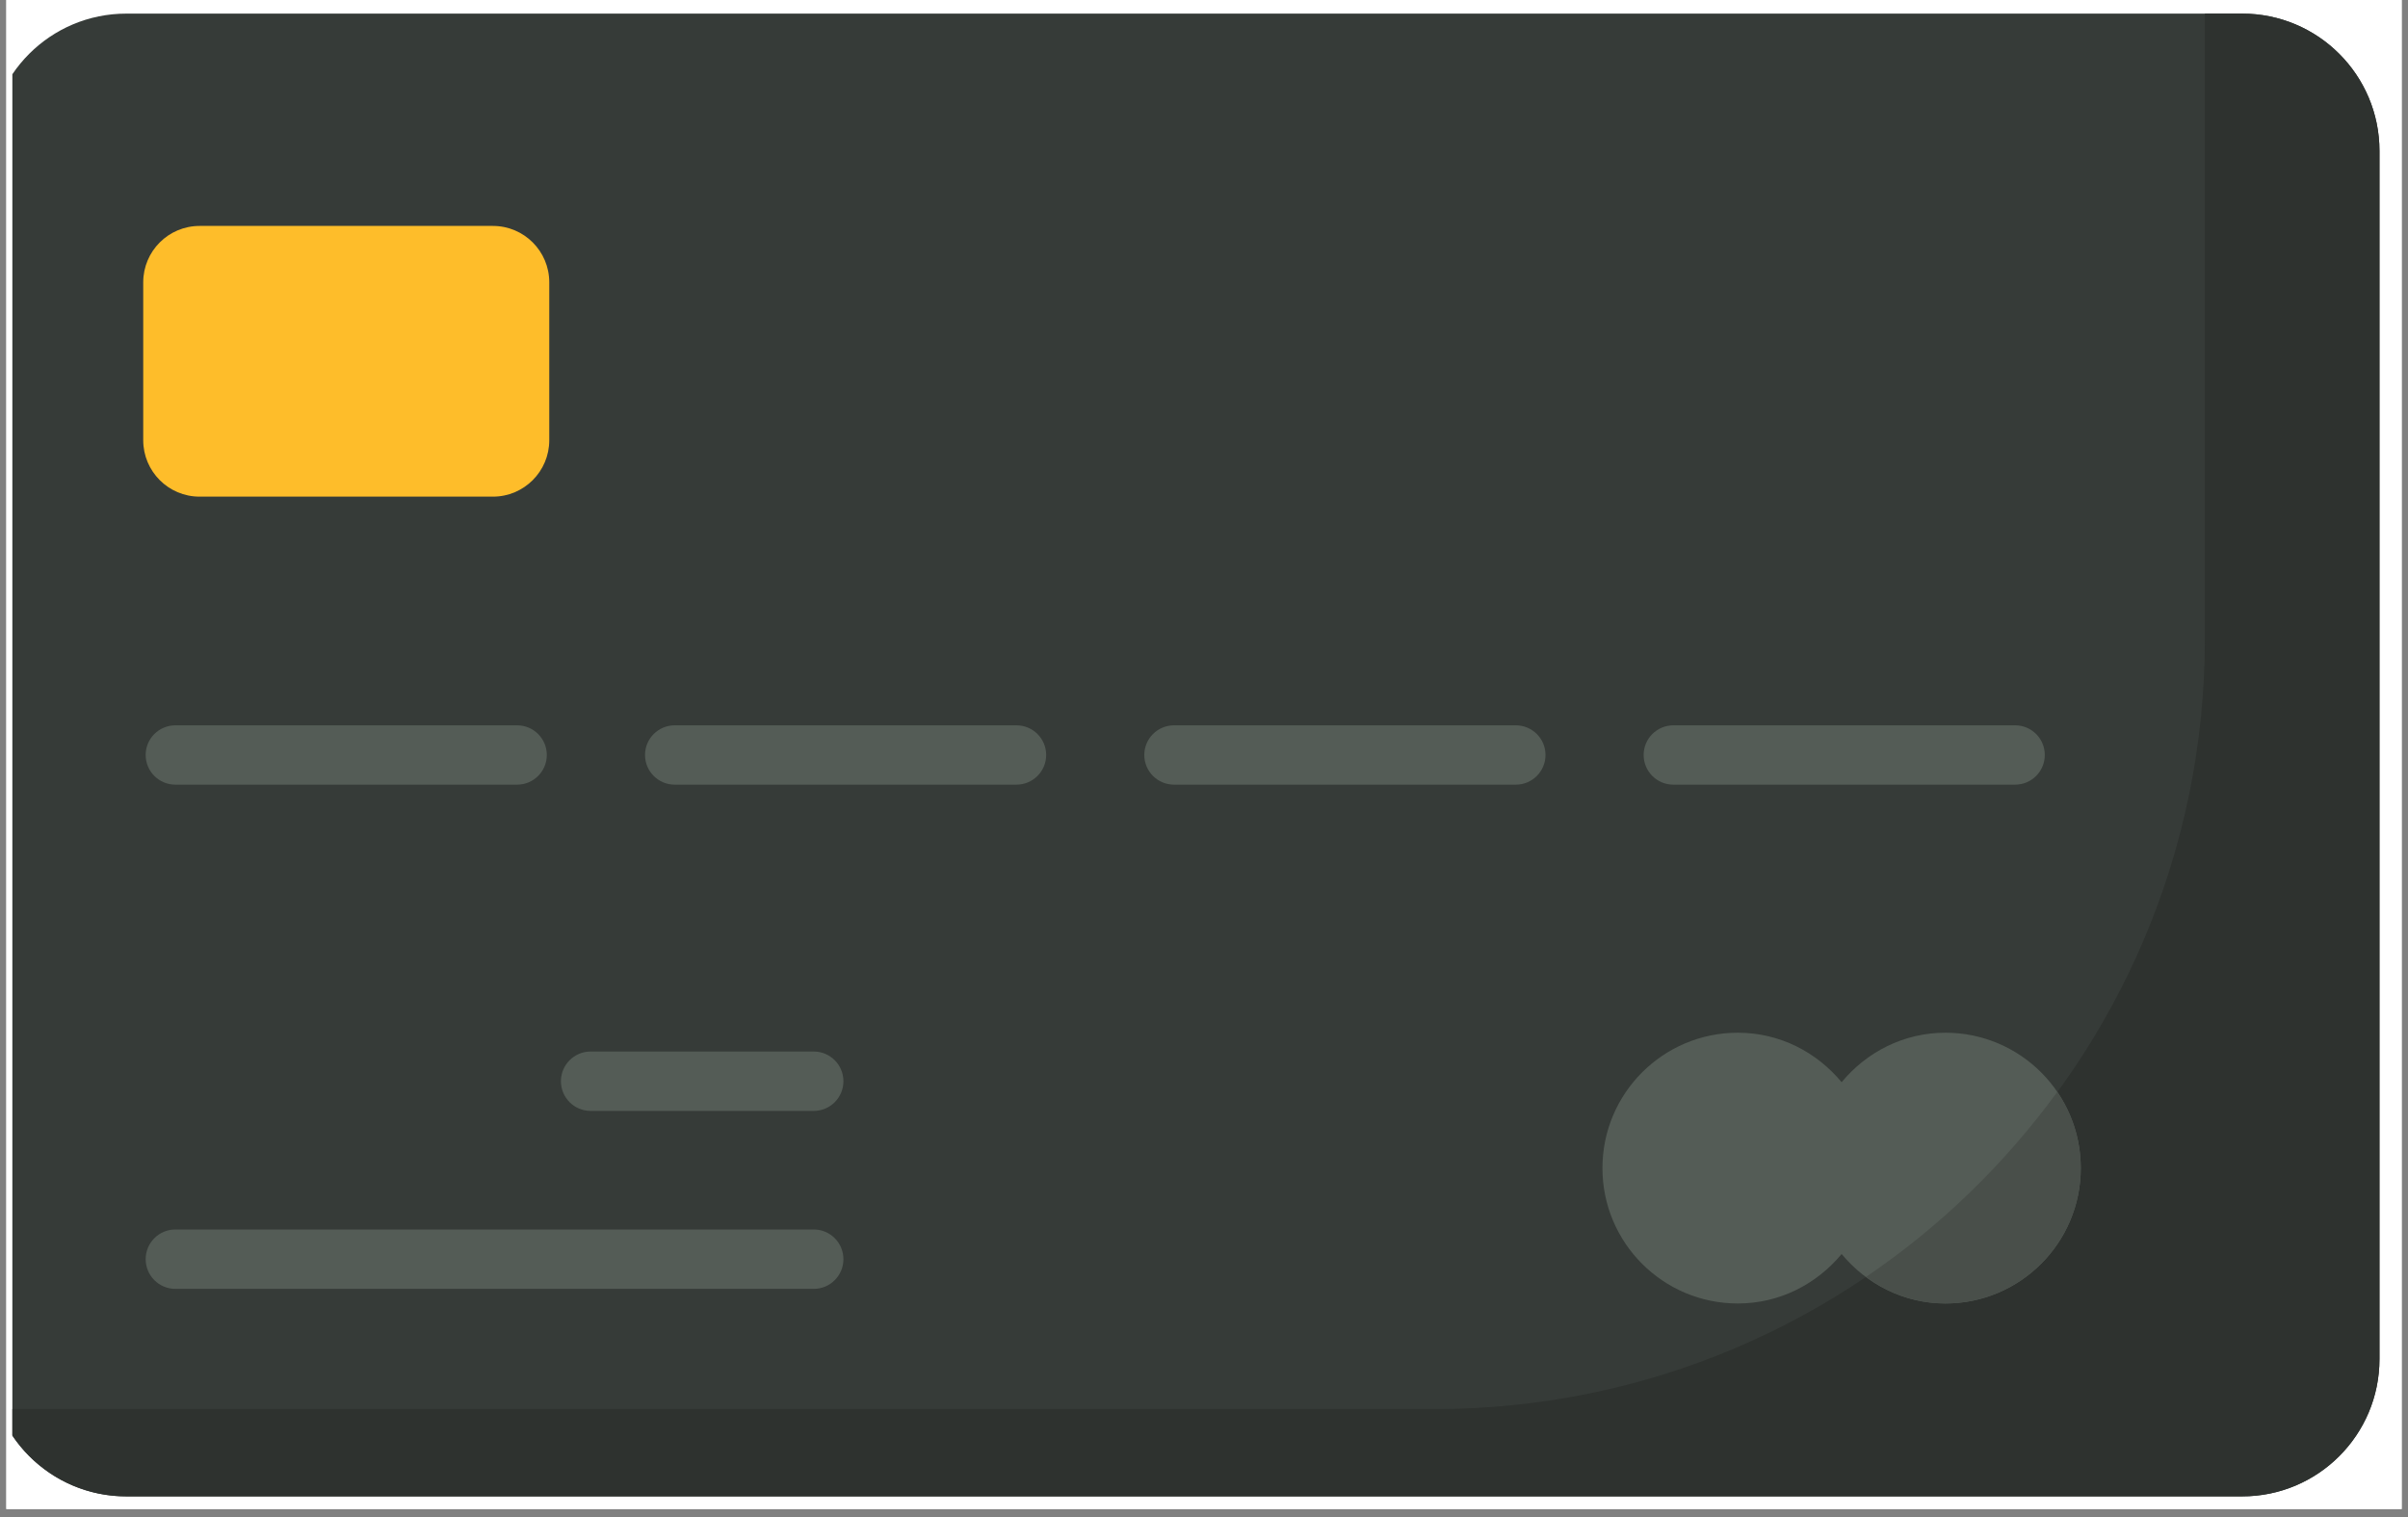
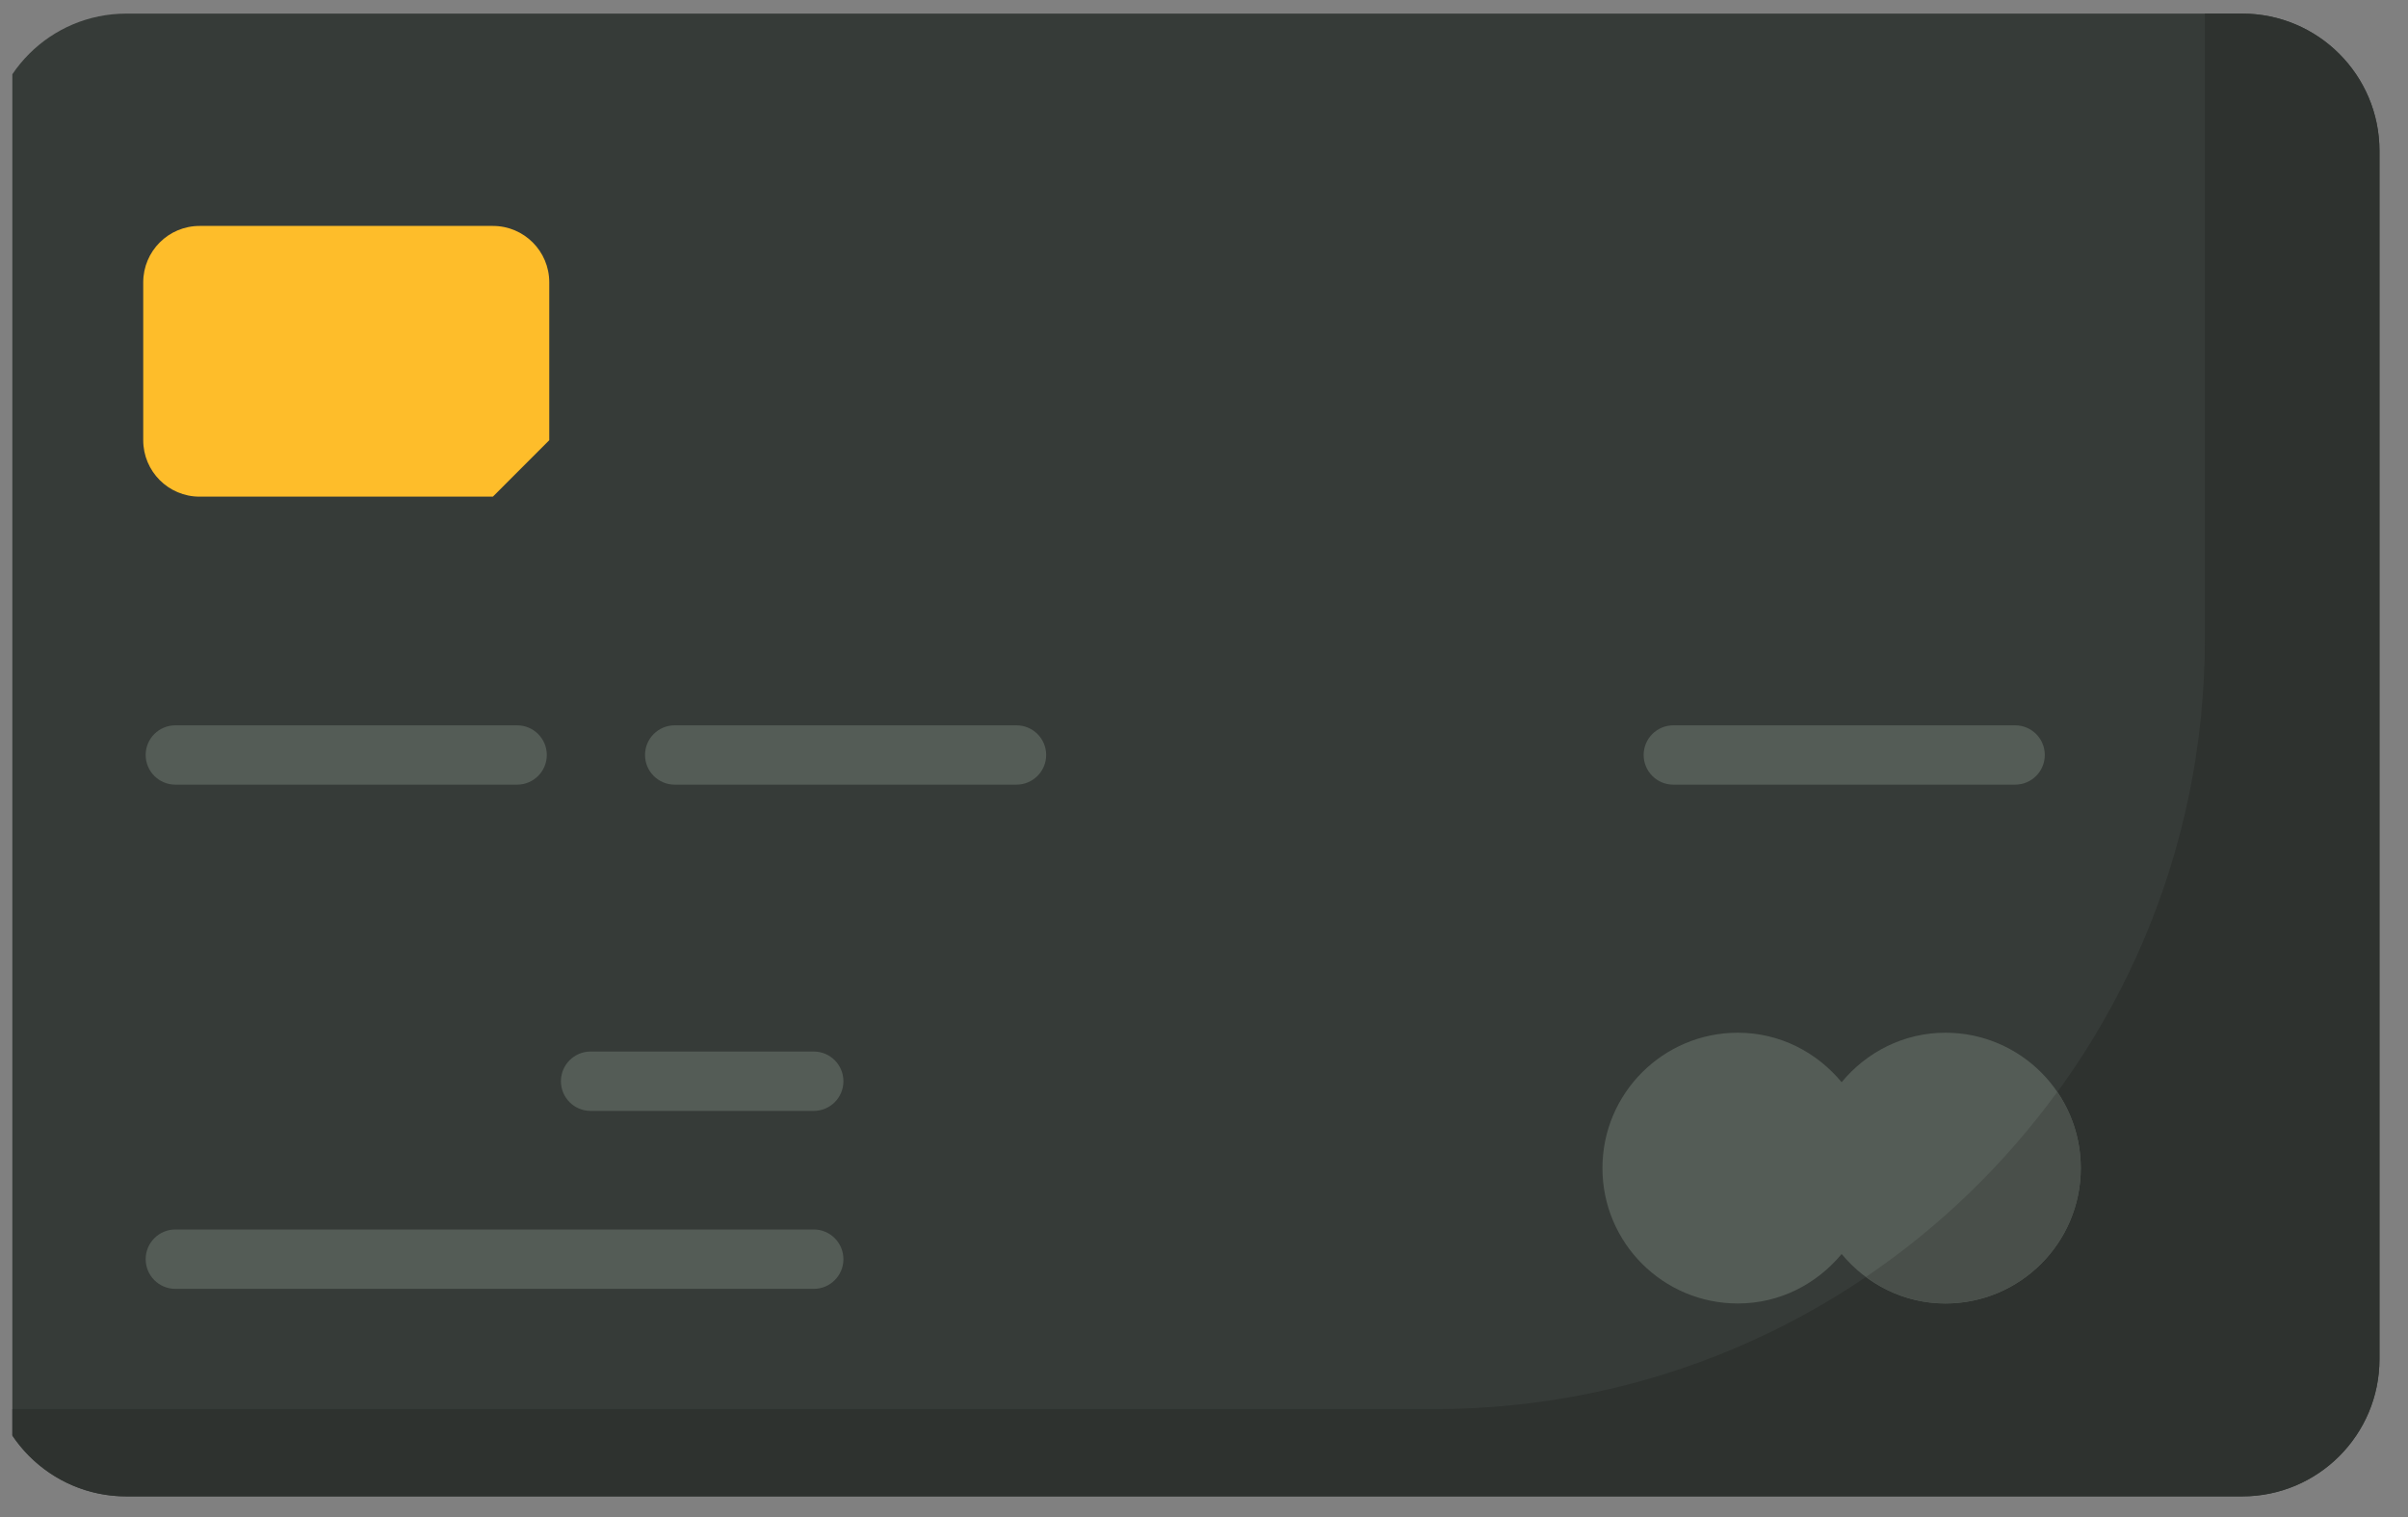
<svg xmlns="http://www.w3.org/2000/svg" width="200" zoomAndPan="magnify" viewBox="0 0 150 94.5" height="126" preserveAspectRatio="xMidYMid meet" version="1.0">
  <rect x="0" y="0" width="150" height="94.5" fill="#808080" stroke="none" />
  <defs>
    <clipPath id="6cadf32795">
-       <path d="M 0.395 0 L 149.605 0 L 149.605 94.004 L 0.395 94.004 Z M 0.395 0 " clip-rule="nonzero" />
-     </clipPath>
+       </clipPath>
    <clipPath id="2648770f93">
      <path d="M 0.77 0.359 L 149 0.359 L 149 93.613 L 0.77 93.613 Z M 0.77 0.359 " clip-rule="nonzero" />
    </clipPath>
  </defs>
  <g clip-path="url(#6cadf32795)">
    <path fill="#ffffff" d="M 0.395 0 L 149.605 0 L 149.605 94.004 L 0.395 94.004 Z M 0.395 0 " fill-opacity="1" fill-rule="nonzero" />
-     <path fill="#ffffff" d="M 0.395 0 L 149.605 0 L 149.605 94.004 L 0.395 94.004 Z M 0.395 0 " fill-opacity="1" fill-rule="nonzero" />
  </g>
  <g clip-path="url(#2648770f93)">
    <path fill="#363b38" d="M 139.672 93.215 L 7.867 93.215 C 3.141 93.215 -0.688 89.387 -0.688 84.66 L -0.688 9.402 C -0.688 4.68 3.141 0.848 7.867 0.848 L 139.672 0.848 C 144.395 0.848 148.223 4.68 148.223 9.402 L 148.223 84.66 C 148.223 89.387 144.395 93.215 139.672 93.215 Z M 139.672 93.215 " fill-opacity="1" fill-rule="nonzero" />
    <path fill="#2e322f" d="M 139.672 0.848 L 137.348 0.848 L 137.348 39.781 C 137.348 66.289 115.859 87.777 89.352 87.777 L -0.082 87.777 C 1.164 90.957 4.246 93.215 7.867 93.215 L 139.672 93.215 C 144.395 93.215 148.223 89.387 148.223 84.66 L 148.223 9.402 C 148.223 4.68 144.395 0.848 139.672 0.848 Z M 139.672 0.848 " fill-opacity="1" fill-rule="nonzero" />
  </g>
-   <path fill="#febd2a" d="M 30.703 30.938 L 12.434 30.938 C 10.492 30.938 8.922 29.363 8.922 27.422 L 8.922 17.586 C 8.922 15.645 10.496 14.074 12.434 14.074 L 30.703 14.074 C 32.645 14.074 34.215 15.648 34.215 17.586 L 34.215 27.422 C 34.215 29.363 32.645 30.938 30.703 30.938 Z M 30.703 30.938 " fill-opacity="1" fill-rule="nonzero" />
+   <path fill="#febd2a" d="M 30.703 30.938 L 12.434 30.938 C 10.492 30.938 8.922 29.363 8.922 27.422 L 8.922 17.586 C 8.922 15.645 10.496 14.074 12.434 14.074 L 30.703 14.074 C 32.645 14.074 34.215 15.648 34.215 17.586 L 34.215 27.422 Z M 30.703 30.938 " fill-opacity="1" fill-rule="nonzero" />
  <path fill="#545c56" d="M 32.215 48.879 L 10.926 48.879 C 9.902 48.879 9.074 48.051 9.074 47.031 C 9.074 46.008 9.902 45.184 10.926 45.184 L 32.215 45.184 C 33.234 45.184 34.062 46.008 34.062 47.031 C 34.062 48.051 33.234 48.879 32.215 48.879 Z M 32.215 48.879 " fill-opacity="1" fill-rule="nonzero" />
  <path fill="#545c56" d="M 63.316 48.879 L 42.027 48.879 C 41.008 48.879 40.18 48.051 40.18 47.031 C 40.18 46.008 41.008 45.184 42.027 45.184 L 63.32 45.184 C 64.34 45.184 65.168 46.008 65.168 47.031 C 65.168 48.051 64.34 48.879 63.316 48.879 Z M 63.316 48.879 " fill-opacity="1" fill-rule="nonzero" />
-   <path fill="#545c56" d="M 94.426 48.879 L 73.133 48.879 C 72.109 48.879 71.281 48.051 71.281 47.031 C 71.281 46.008 72.109 45.184 73.133 45.184 L 94.426 45.184 C 95.445 45.184 96.273 46.008 96.273 47.031 C 96.273 48.051 95.445 48.879 94.426 48.879 Z M 94.426 48.879 " fill-opacity="1" fill-rule="nonzero" />
  <path fill="#545c56" d="M 125.527 48.879 L 104.234 48.879 C 103.215 48.879 102.387 48.051 102.387 47.031 C 102.387 46.008 103.215 45.184 104.234 45.184 L 125.527 45.184 C 126.551 45.184 127.375 46.008 127.375 47.031 C 127.375 48.051 126.551 48.879 125.527 48.879 Z M 125.527 48.879 " fill-opacity="1" fill-rule="nonzero" />
  <path fill="#545c56" d="M 50.691 80.289 L 10.926 80.289 C 9.902 80.289 9.074 79.461 9.074 78.438 C 9.074 77.418 9.902 76.59 10.926 76.59 L 50.691 76.59 C 51.711 76.59 52.539 77.418 52.539 78.438 C 52.539 79.461 51.711 80.289 50.691 80.289 Z M 50.691 80.289 " fill-opacity="1" fill-rule="nonzero" />
  <path fill="#545c56" d="M 50.691 69.203 L 36.789 69.203 C 35.77 69.203 34.941 68.375 34.941 67.352 C 34.941 66.332 35.77 65.504 36.789 65.504 L 50.691 65.504 C 51.711 65.504 52.539 66.332 52.539 67.352 C 52.539 68.375 51.711 69.203 50.691 69.203 Z M 50.691 69.203 " fill-opacity="1" fill-rule="nonzero" />
  <path fill="#545c56" d="M 121.184 64.332 C 118.57 64.332 116.266 65.547 114.719 67.414 C 113.172 65.547 110.867 64.332 108.254 64.332 C 103.598 64.332 99.82 68.109 99.82 72.766 C 99.82 77.422 103.598 81.199 108.254 81.199 C 110.867 81.199 113.172 79.984 114.719 78.117 C 116.266 79.984 118.574 81.199 121.184 81.199 C 125.84 81.199 129.617 77.422 129.617 72.766 C 129.617 68.109 125.84 64.332 121.184 64.332 Z M 121.184 64.332 " fill-opacity="1" fill-rule="nonzero" />
  <path fill="#494f4a" d="M 116.238 79.543 C 117.625 80.57 119.324 81.195 121.184 81.195 C 125.84 81.195 129.617 77.418 129.617 72.766 C 129.617 71.004 129.074 69.371 128.152 68.02 C 124.875 72.516 120.848 76.422 116.238 79.543 Z M 116.238 79.543 " fill-opacity="1" fill-rule="nonzero" />
</svg>